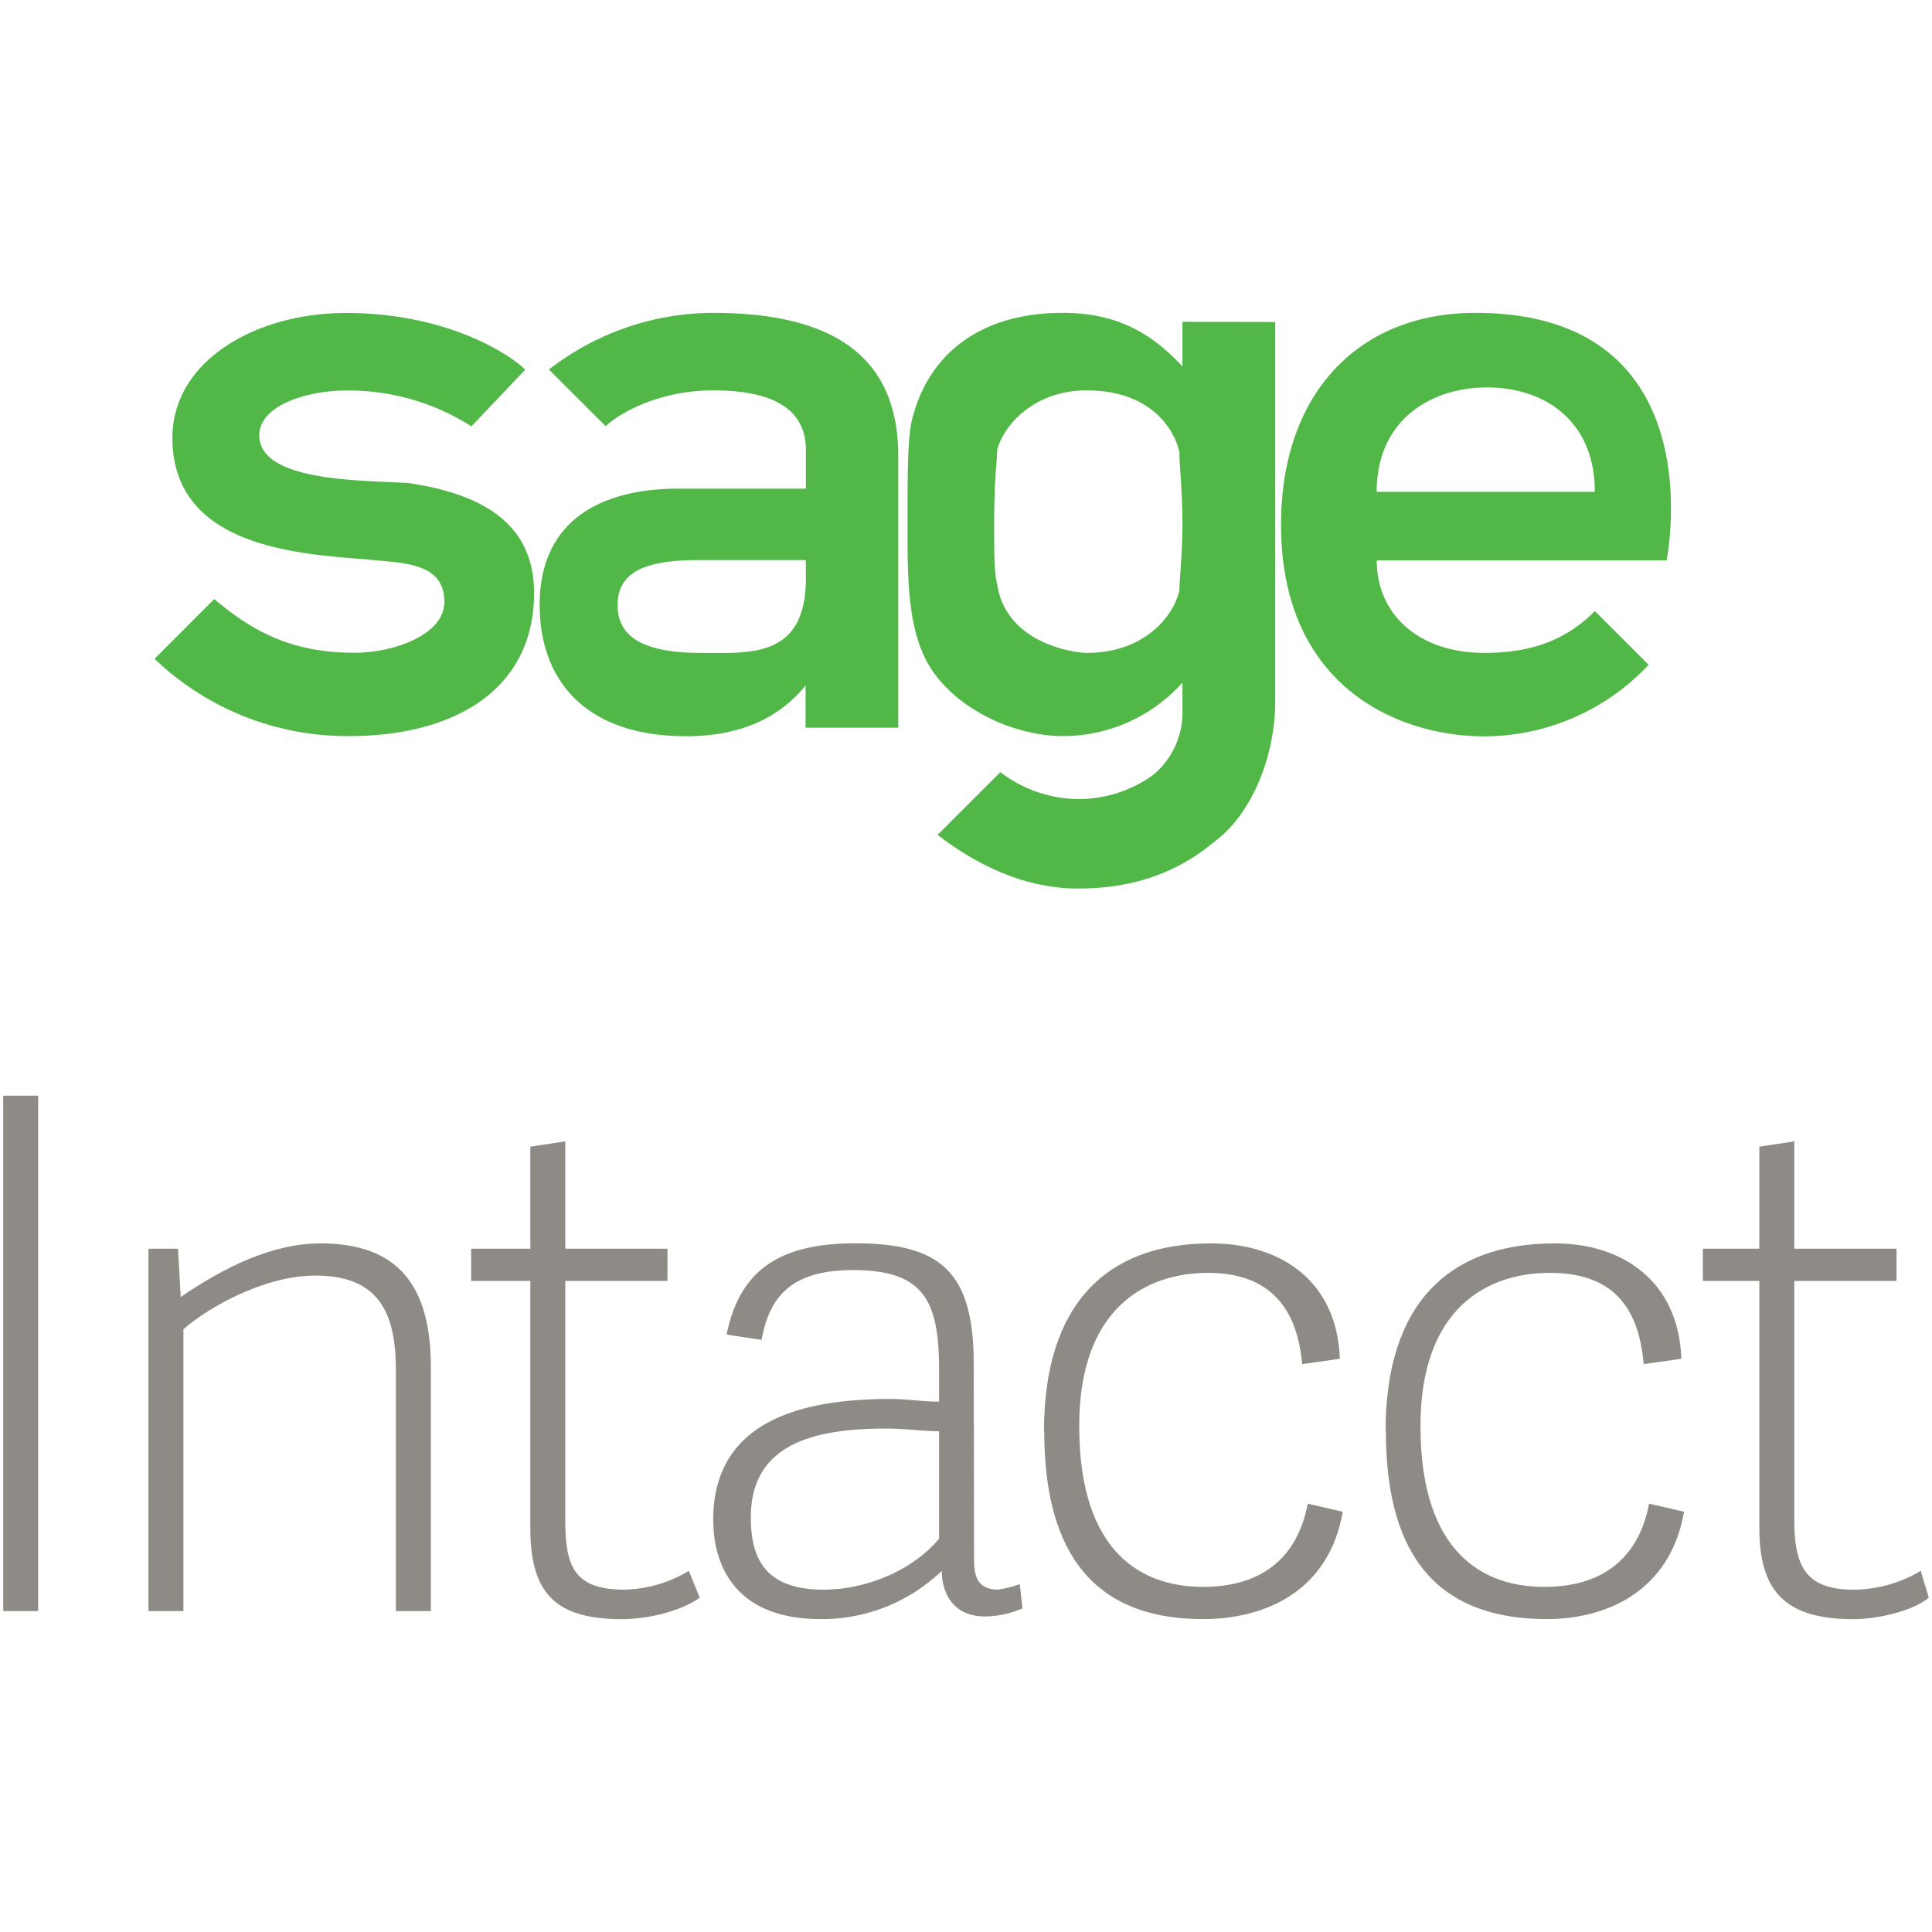
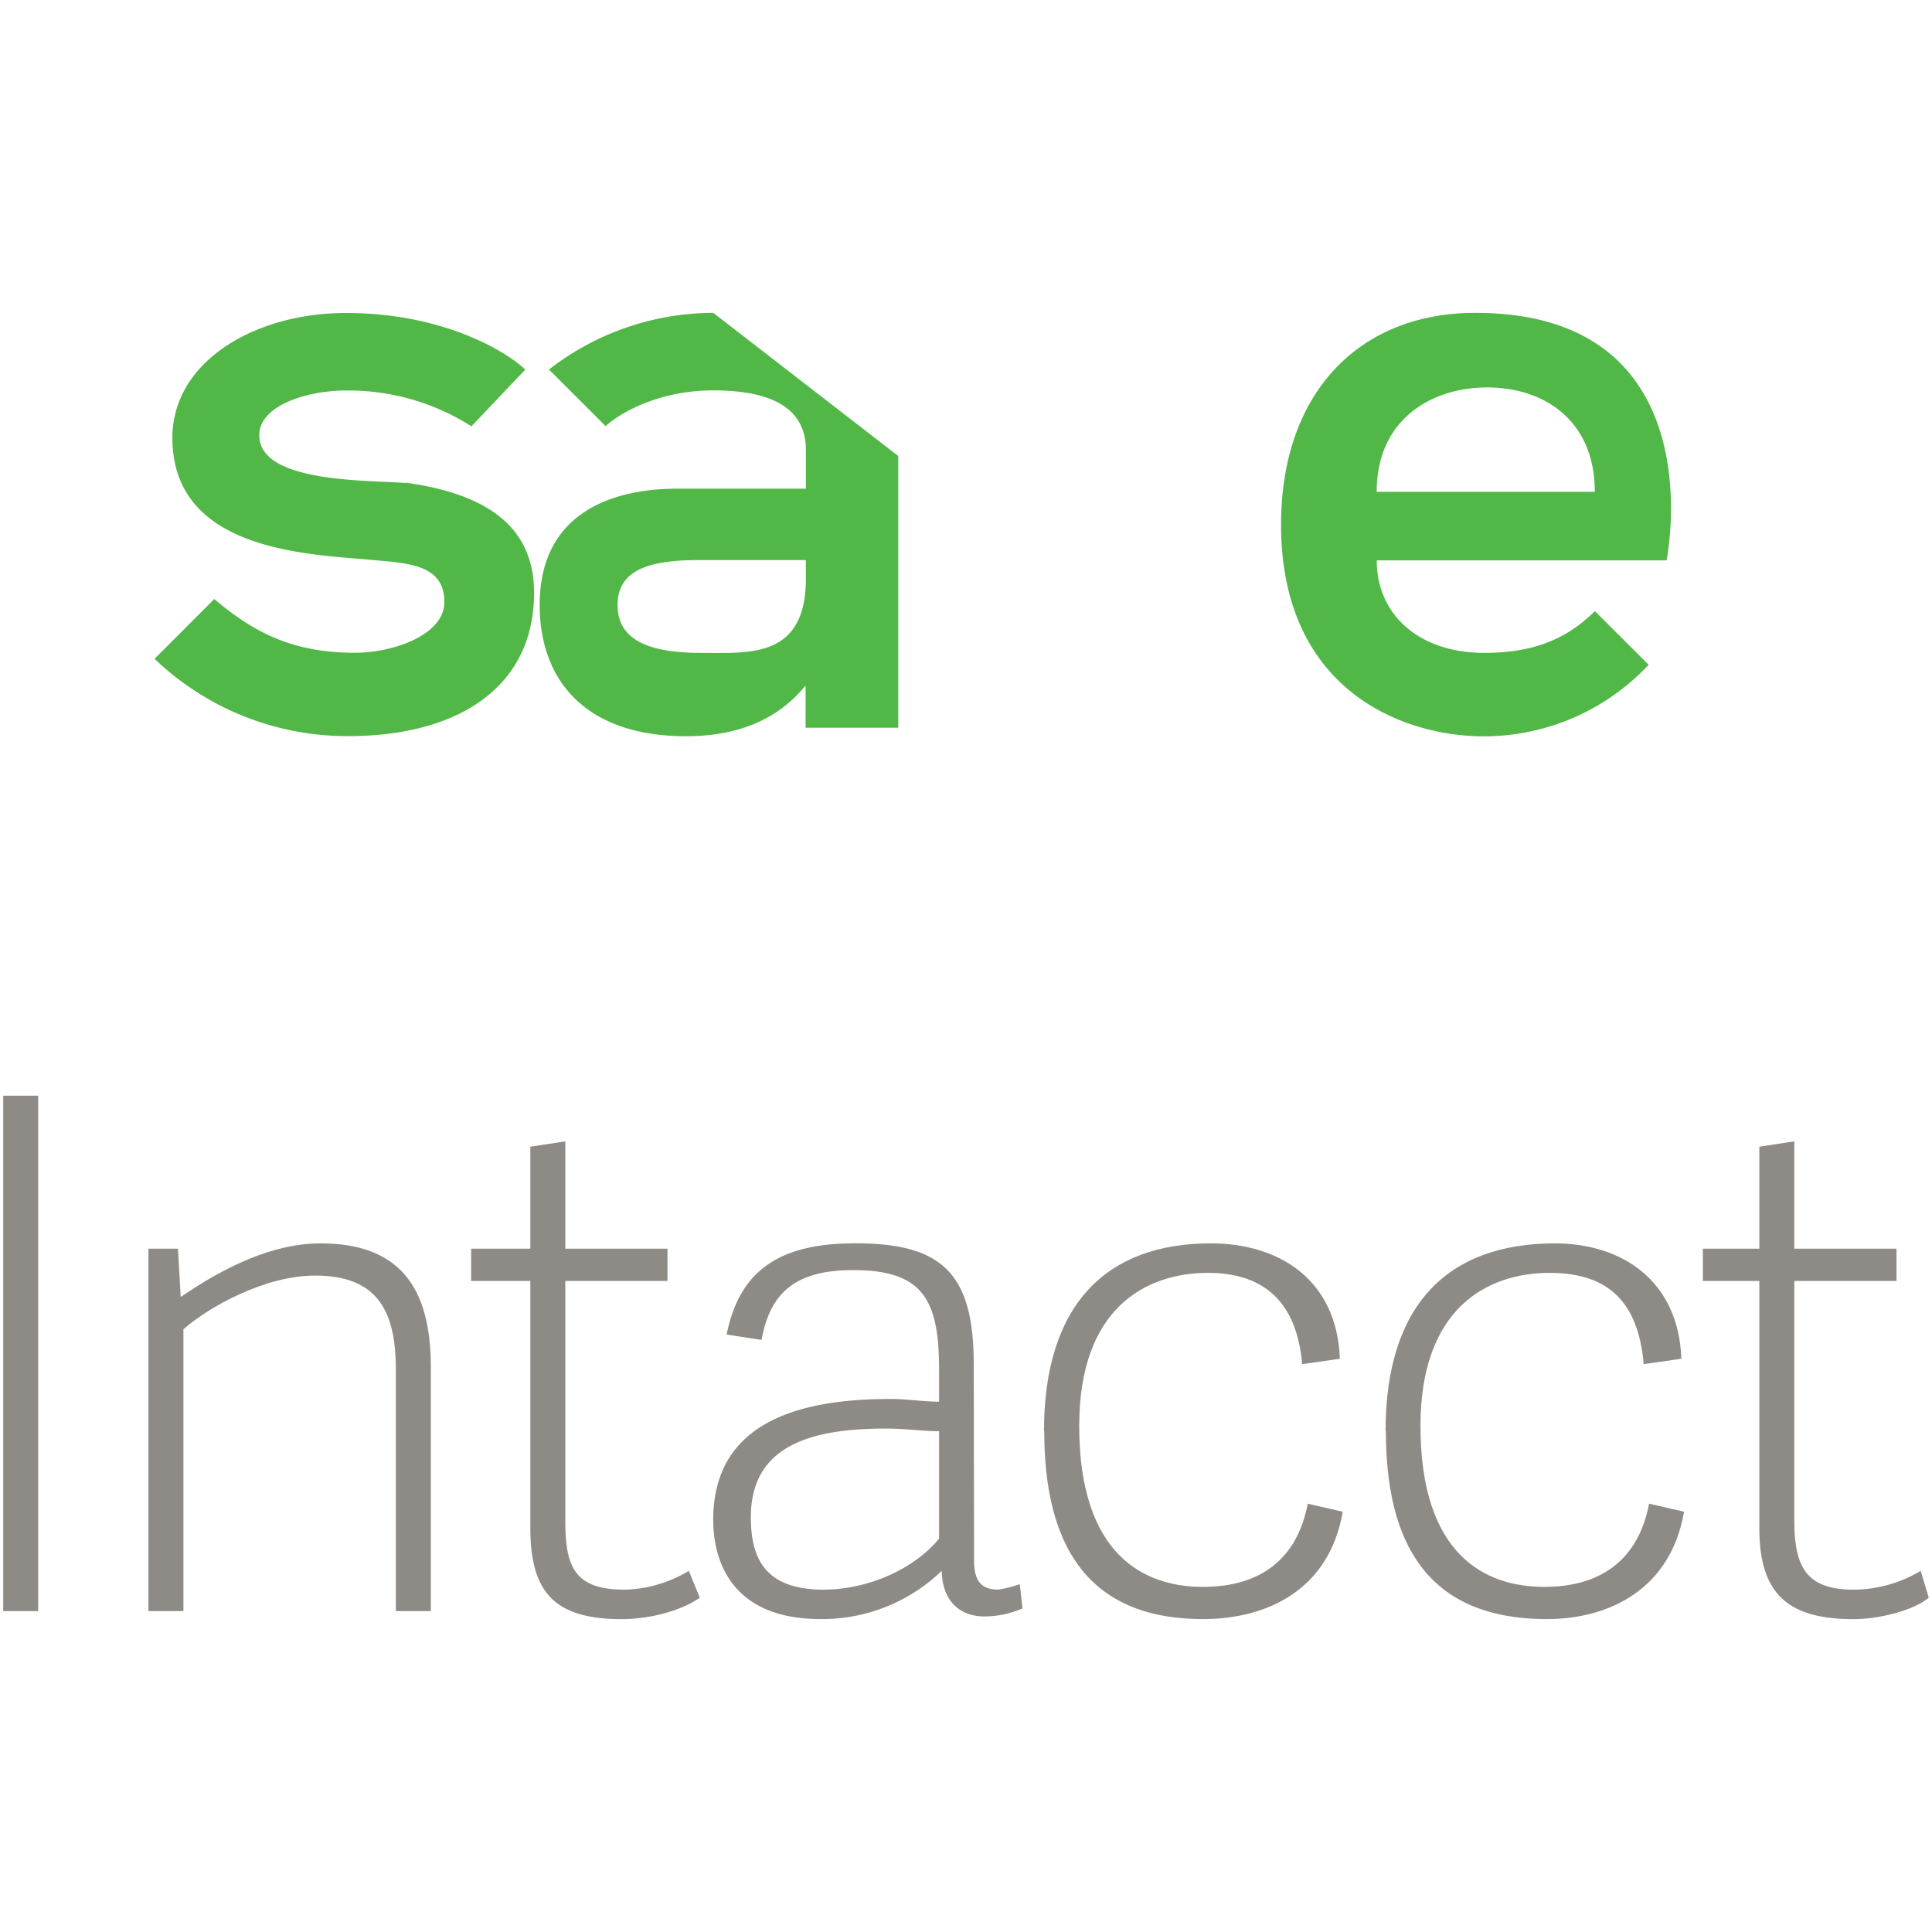
<svg xmlns="http://www.w3.org/2000/svg" id="Layer_1" data-name="Layer 1" viewBox="0 0 300 300">
  <defs>
    <style>.cls-1{fill:#51b848;}.cls-2{fill:#8e8a86;}.cls-3{fill:none;stroke:#fff;stroke-linecap:round;stroke-linejoin:round;stroke-width:0.42px;opacity:0;}</style>
  </defs>
  <title>-icon-color</title>
  <path class="cls-1" d="M213.77,76.37c0-11.12,8.35-16.21,17.16-16.21s16.71,5.09,16.71,16.21Zm15.31-27.79c-18.1,0-30.16,12.5-30.16,32.88,0,25.47,18.56,32.88,31.55,32.88A35.09,35.09,0,0,0,256,103.23l-8.35-8.34c-4.18,4.17-9.28,6.49-17.17,6.49-10.21,0-16.7-6-16.7-14.36h45s7.89-38.44-29.69-38.44" />
  <path class="cls-1" d="M63,75c-6-.47-22.74,0-22.74-7.41,0-4.64,7.42-6.95,13.46-6.95a35.48,35.48,0,0,1,19.48,5.56l8.36-8.8c-2.32-2.32-12.07-8.8-27.84-8.8C39.77,48.58,26.77,56,26.77,68c0,18.06,22.28,18.06,31.56,19,5.56.46,10.67.92,10.67,6.48,0,5.1-7.89,7.88-13.92,7.88-9.75,0-15.78-3.25-21.81-8.34L24,102.3a43.23,43.23,0,0,0,30.16,12c16.7,0,28.77-7.41,28.77-22.23,0-9.72-6.5-15.28-20-17.13" />
-   <path class="cls-1" d="M125.14,89.8c0,12.5-8.81,11.58-16.24,11.58-7.89,0-13-1.86-13-7.41,0-5.1,4.18-7,12.53-7h16.7ZM110.76,48.58a41.69,41.69,0,0,0-25.52,8.8l8.81,8.8c1.4-1.39,7.43-5.56,16.71-5.56,11.13,0,14.38,4.17,14.38,9.26v6h-20c-7,0-21.34,1.86-21.34,18.07,0,11.57,7,20.37,22.73,20.37,8.35,0,14.39-2.77,18.56-7.87V113h14.39V70.81c0-14.82-9.28-22.23-28.77-22.23" />
-   <path class="cls-1" d="M183.61,81.46c0,4.63-.47,8.34-.47,10.19-.93,4.17-5.57,9.73-14.38,9.73-1.86,0-12.53-1.39-13.92-10.66-.47-1.85-.47-4.63-.47-9.26,0-7.41.47-9.73.47-11.58.93-3.7,5.57-9.26,13.92-9.26,10.67,0,13.92,6.95,14.38,9.72,0,1.86.47,6,.47,11.12m0-31.49v6.94c-5.11-5.55-10.68-8.33-18.56-8.33-13.92,0-20.88,7.41-23.2,15.74-.93,2.78-.93,8.34-.93,17.14,0,7.87,0,15.28,2.78,20.84,3.71,7.41,13.46,12,21.35,12A24.94,24.94,0,0,0,183.61,106v4.17A12.59,12.59,0,0,1,179,120.37a19.73,19.73,0,0,1-12.07,3.7,20.28,20.28,0,0,1-11.6-4.17l-9.74,9.73c6,4.63,13.45,8.34,21.81,8.34s15.31-2.32,21.34-7.41c5.57-4.17,9.28-13,9.28-21.77V50Z" />
+   <path class="cls-1" d="M125.14,89.8c0,12.5-8.81,11.58-16.24,11.58-7.89,0-13-1.86-13-7.41,0-5.1,4.18-7,12.53-7h16.7ZM110.76,48.58a41.69,41.69,0,0,0-25.52,8.8l8.81,8.8c1.4-1.39,7.43-5.56,16.71-5.56,11.13,0,14.38,4.17,14.38,9.26v6h-20c-7,0-21.34,1.86-21.34,18.07,0,11.57,7,20.37,22.73,20.37,8.35,0,14.39-2.77,18.56-7.87V113h14.39V70.81" />
  <rect class="cls-2" x="0.5" y="170.14" width="5.43" height="80.03" />
  <rect class="cls-3" x="0.5" y="170.14" width="5.43" height="80.03" />
  <path class="cls-2" d="M66.9,250.17H61.47V212.66c0-9.17-2.92-14.59-12.53-14.59-7.93,0-16.7,5-20.46,8.34v43.76H23.05V193.9h4.59l.42,7.5c6.68-4.58,14.2-8.33,21.72-8.33,12.11,0,17.12,6.67,17.12,19.17Z" />
  <path class="cls-2" d="M108.66,248.09c-2.93,2.08-7.94,3.33-12.11,3.33-10.44,0-14.2-4.16-14.2-14.17V198.9H73.16v-5h9.19V178.06l5.43-.83V193.9h15.87v5H87.78V236c0,7.09,1.25,10.84,9.18,10.84a20.12,20.12,0,0,0,10-2.92Z" />
  <path class="cls-2" d="M145.82,222.24c-2.5,0-5-.41-8.35-.41-11.27,0-20.88,2.5-20.88,13.75,0,6.26,2.09,11.26,11.28,11.26,7.1,0,14.2-3.34,17.95-7.92Zm5.43,20c0,2.92.84,4.59,3.76,4.59a18.59,18.59,0,0,0,3.34-.84l.42,3.76a14.84,14.84,0,0,1-5.85,1.25c-5,0-6.68-3.75-6.68-7.09a26.77,26.77,0,0,1-18.79,7.5c-14.62,0-16.7-10-16.7-15.42,0-15.84,14.61-18.76,27.56-18.76,2.5,0,5,.42,7.51.42v-5c0-10.84-2.5-15.43-13.36-15.43-9.19,0-12.94,3.76-14.2,10.84l-5.43-.83c2.09-10.42,8.77-14.17,20-14.17,13.36,0,18.37,4.58,18.37,18.75Z" />
  <path class="cls-2" d="M162.11,222.24c0-19.59,9.6-29.17,25.89-29.17,10.86,0,19.63,5.83,20.05,17.92l-5.85.83c-.84-9.58-5.85-14.17-14.62-14.17-9.6,0-20,5.42-20,23.76,0,20,10,25,19.21,25,8.77,0,14.61-4.17,16.28-12.92l5.43,1.25c-2.08,12.09-11.69,16.67-21.71,16.67-18.38,0-24.64-12.08-24.64-29.18" />
  <path class="cls-2" d="M215.15,222.24c0-19.59,9.6-29.17,26.3-29.17,10.44,0,19.21,5.83,19.63,17.92l-5.85.83c-.83-9.58-5.42-14.17-14.61-14.17-9.61,0-20.05,5.42-20.05,23.76,0,20,10,25,19.21,25,8.77,0,14.62-4.17,16.29-12.92l5.43,1.25c-2.09,12.09-11.69,16.67-21.3,16.67-18.79,0-25-12.08-25-29.18" />
  <path class="cls-2" d="M299.5,248.09c-2.51,2.08-7.93,3.33-11.69,3.33-10.44,0-14.62-4.16-14.62-14.17V198.9h-8.77v-5h8.77V178.06l5.43-.83V193.9h15.87v5H278.62V236c0,7.09,1.67,10.84,9.19,10.84a20.45,20.45,0,0,0,10.44-2.92Z" />
</svg>